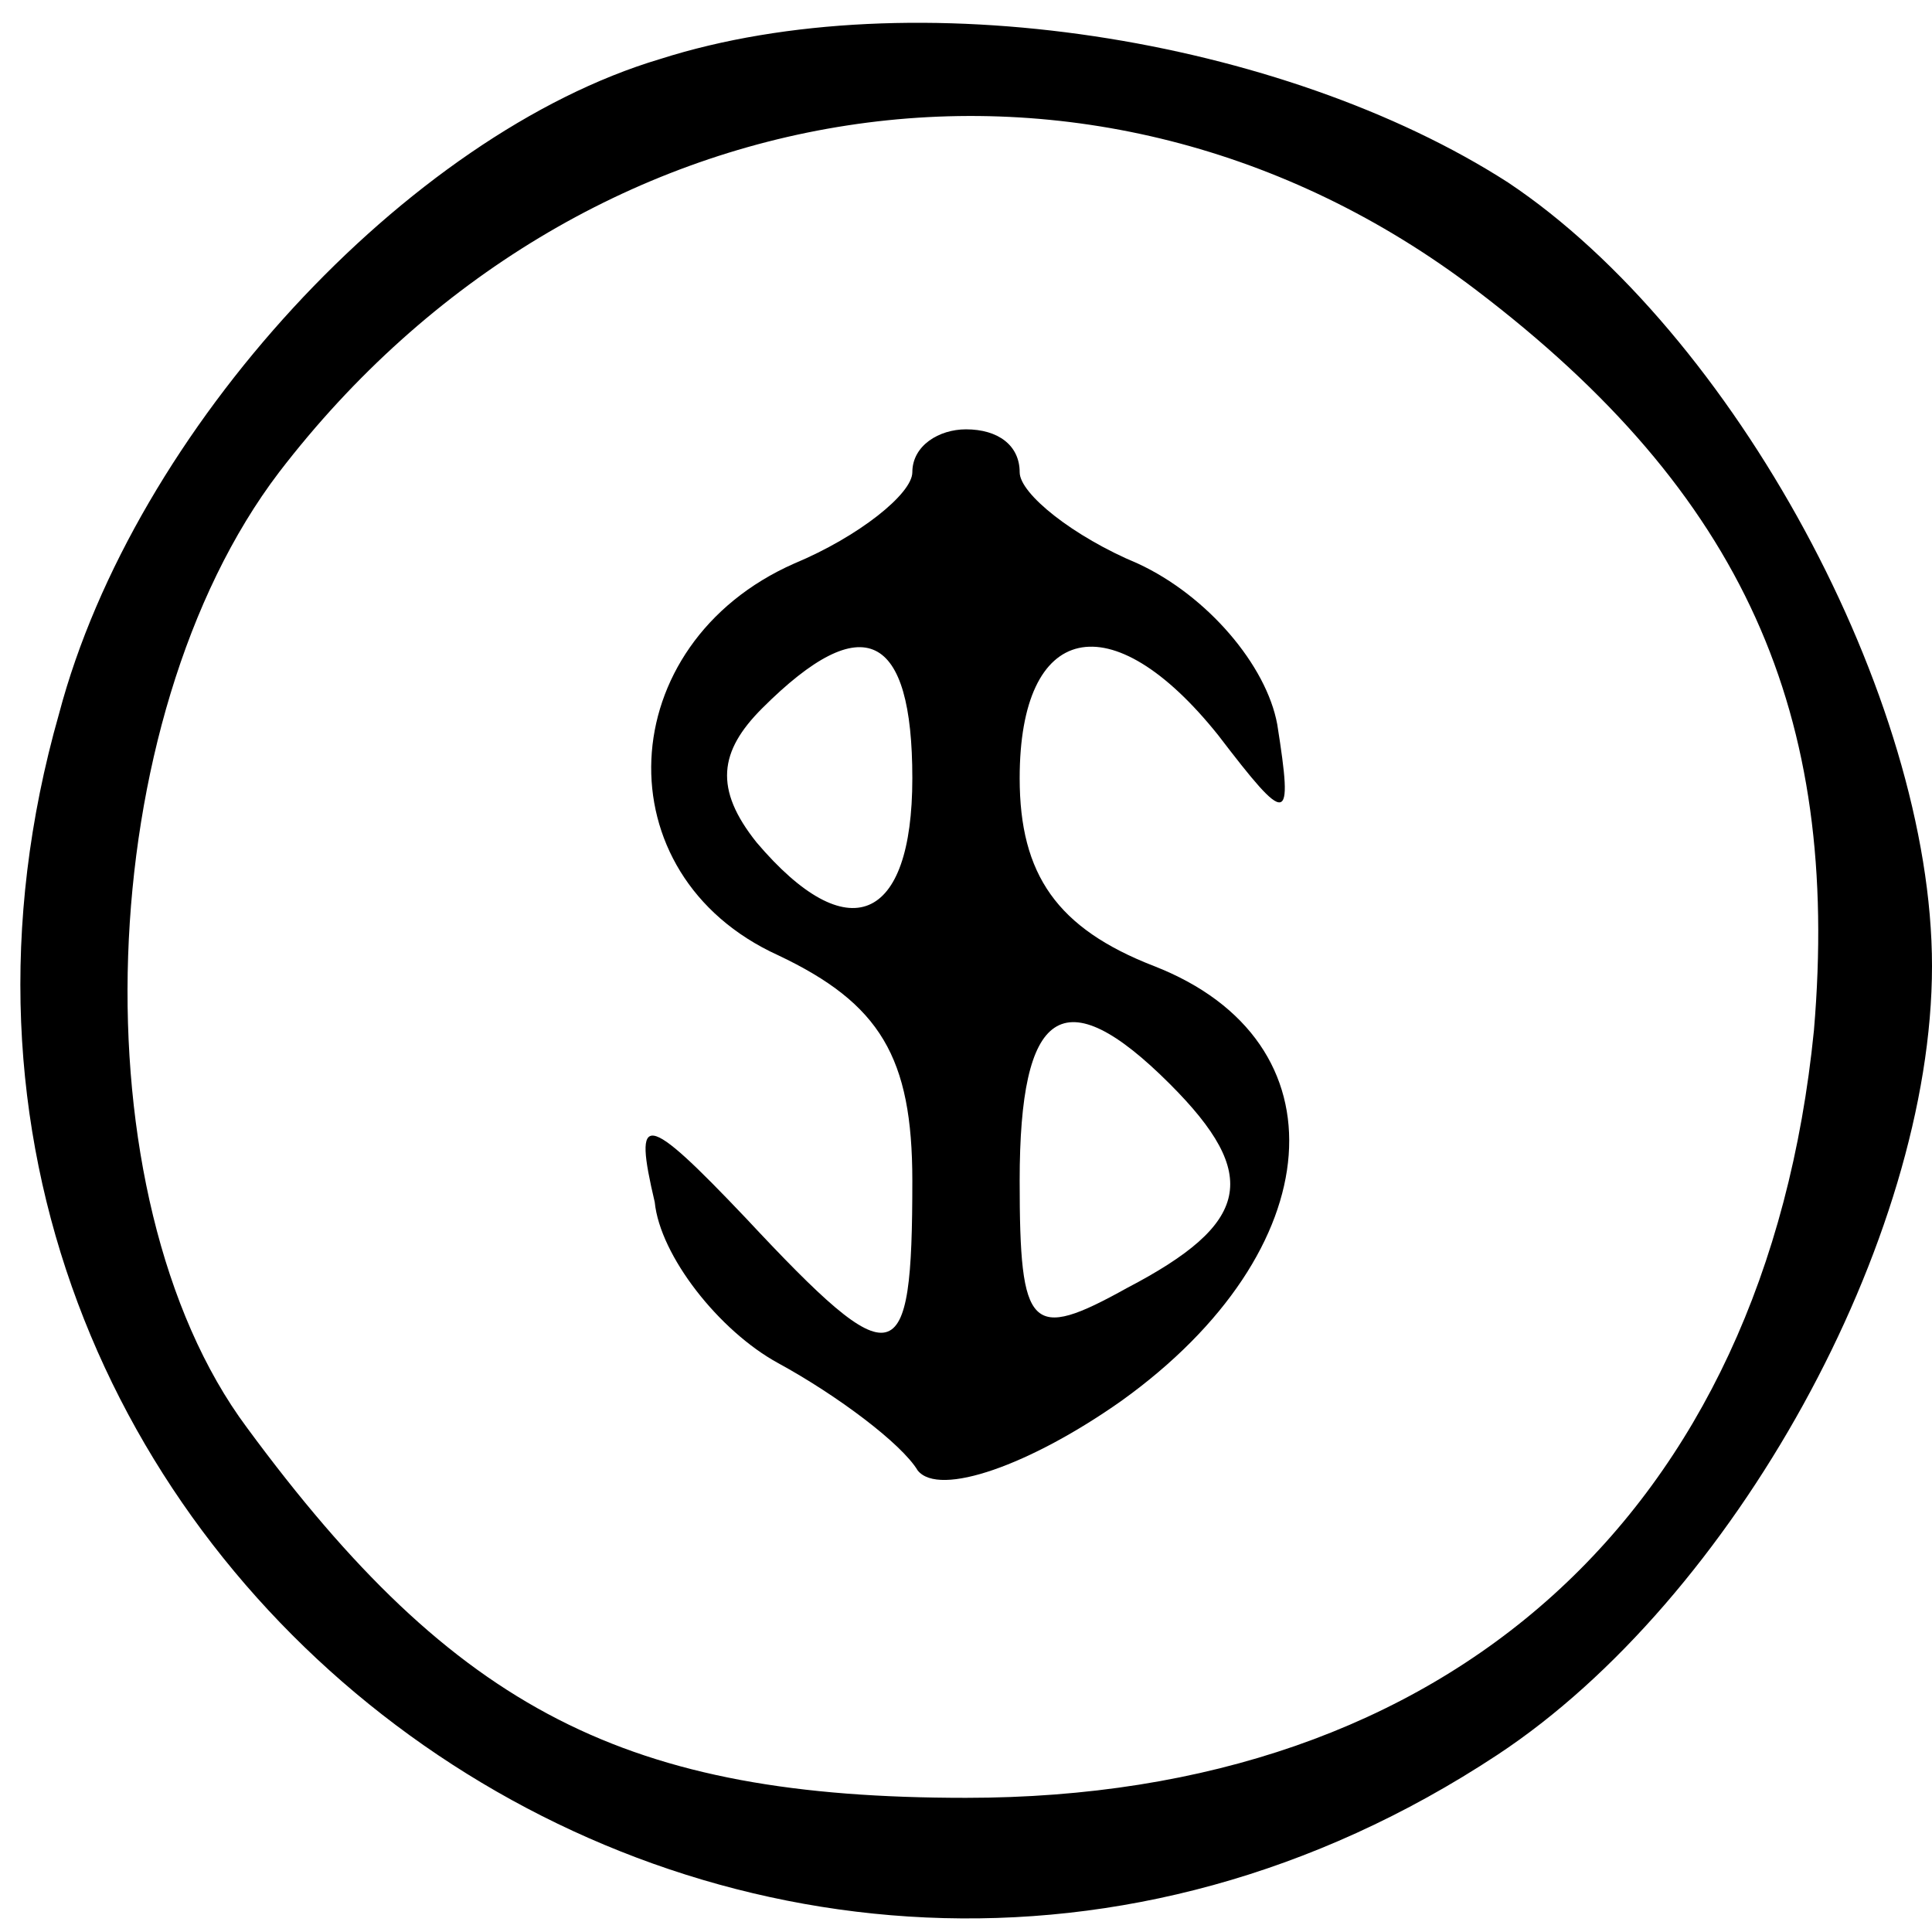
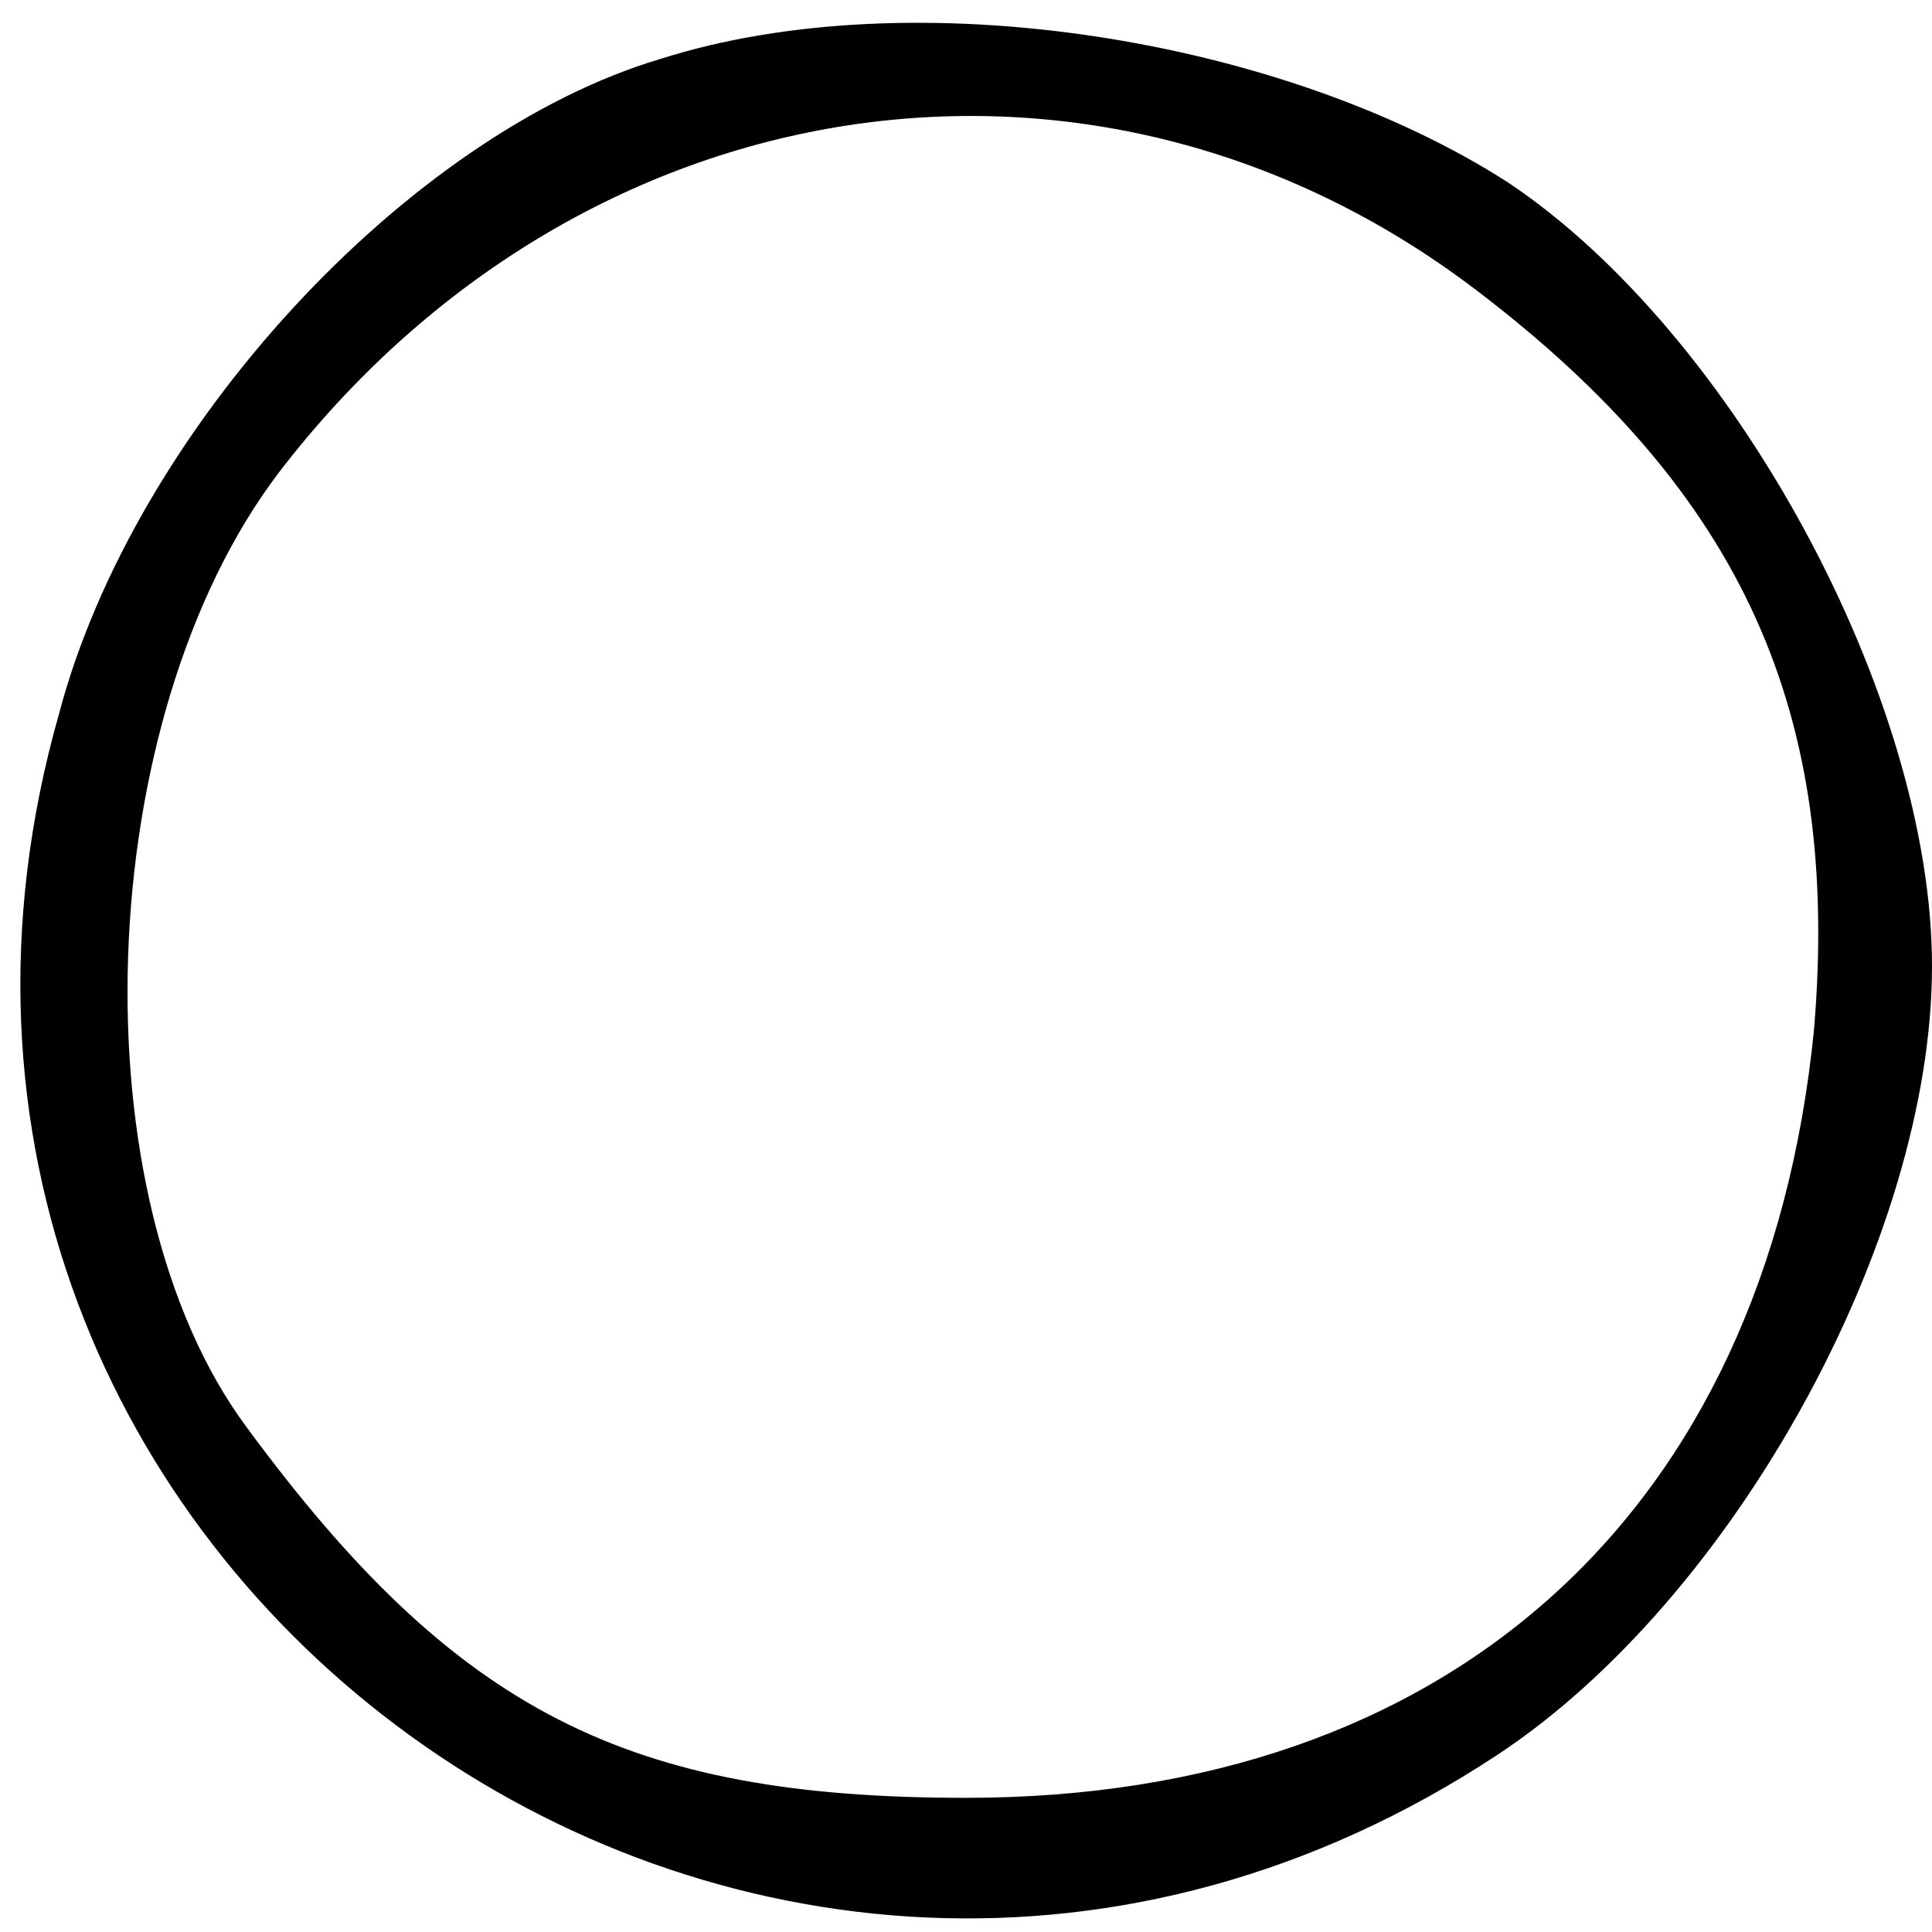
<svg xmlns="http://www.w3.org/2000/svg" version="1.0" width="36pt" height="36pt" viewBox="0 0 36 36" preserveAspectRatio="xMidYMid meet">
  <g transform="translate(0,36) scale(0.1,-0.1)" fill="#000000" stroke="none">
    <path d="M123 349 c-47 -14 -98 -69 -112 -122 -45 -158 130 -285 268 -194 44 29 81 96 81 147 0 50 -37 118 -79 146 -42 27 -111 38 -158 23z m152 -43 c50 -38 68 -79 63 -138 -9 -90 -68 -143 -158 -143 -63 0 -95 16 -134 69 -32 43 -29 132 6 178 56 73 152 88 223 34z" />
-     <path d="M170 272 c0 -4 -10 -12 -22 -17 -34 -15 -36 -58 -3 -73 19 -9 25 -19 25 -42 0 -36 -3 -37 -31 -7 -19 20 -21 20 -17 3 1 -10 12 -24 23 -30 11 -6 23 -15 26 -20 4 -5 21 1 38 13 39 28 42 67 6 81 -18 7 -25 17 -25 35 0 29 17 33 37 8 13 -17 14 -17 11 2 -2 11 -13 24 -26 30 -12 5 -22 13 -22 17 0 5 -4 8 -10 8 -5 0 -10 -3 -10 -8z m0 -57 c0 -27 -12 -32 -29 -12 -8 10 -7 17 1 25 19 19 28 14 28 -13z m48 -57 c17 -17 15 -26 -8 -38 -18 -10 -20 -8 -20 20 0 32 8 38 28 18z" />
  </g>
</svg>